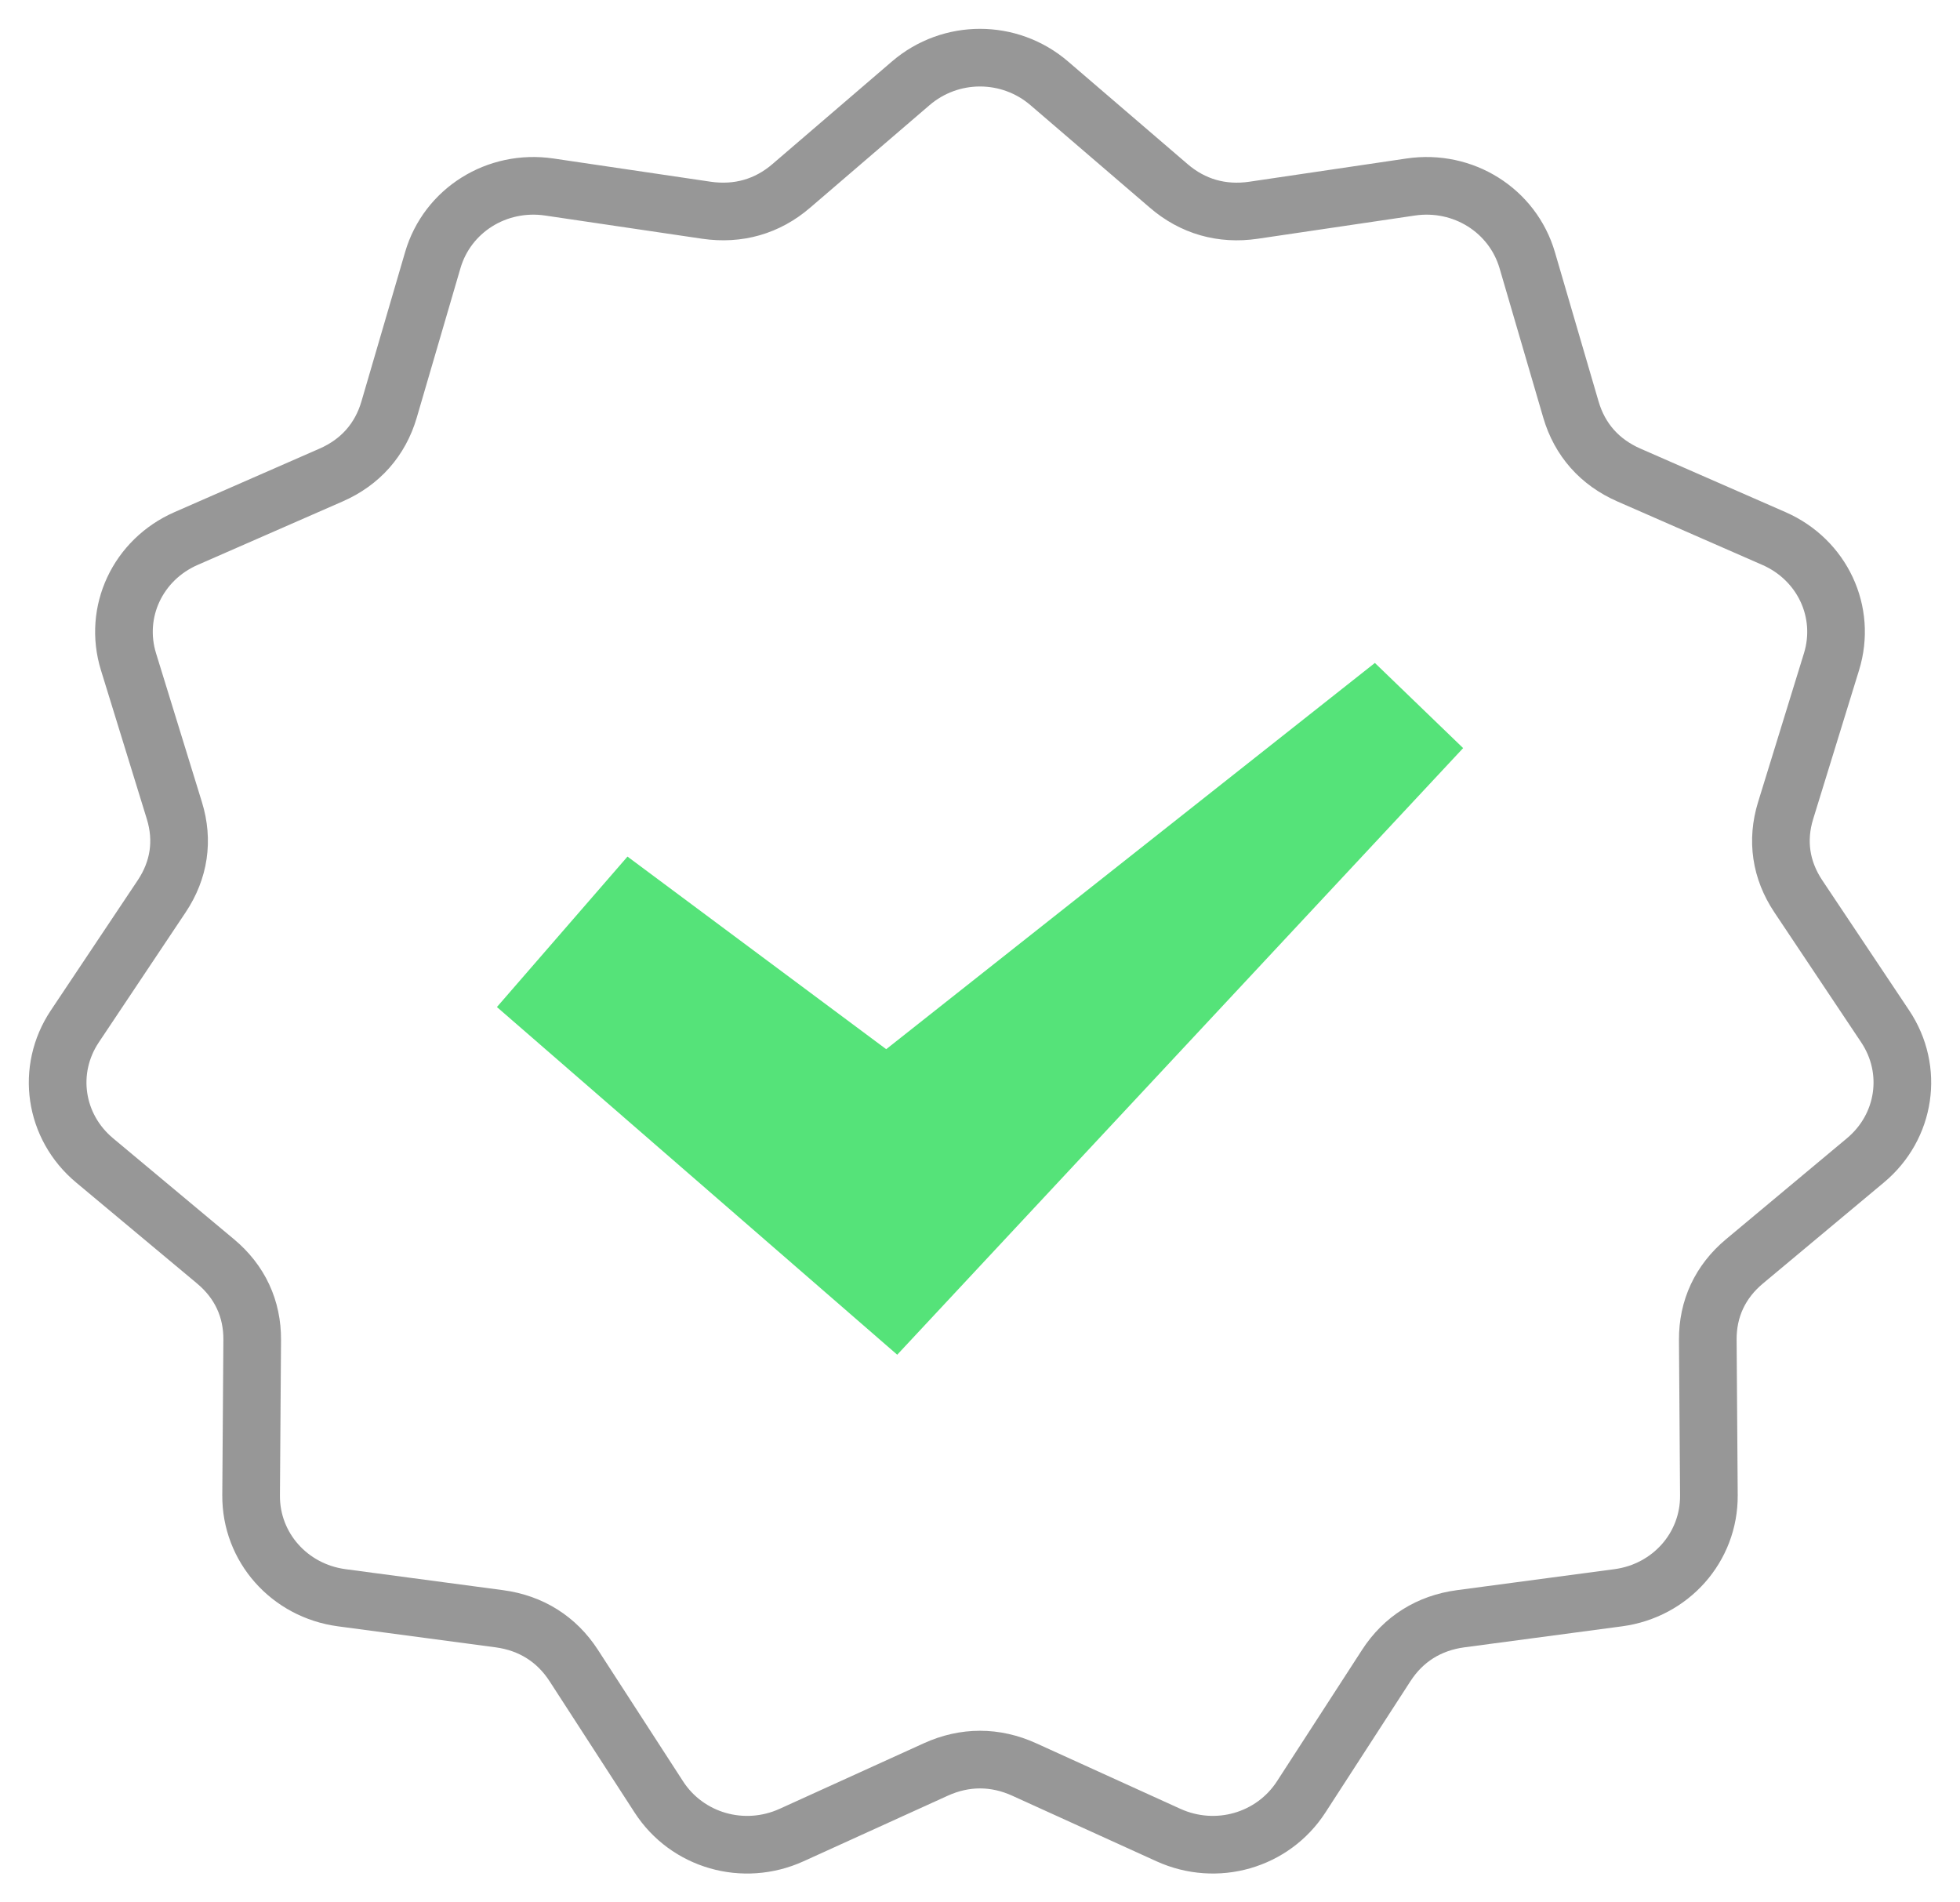
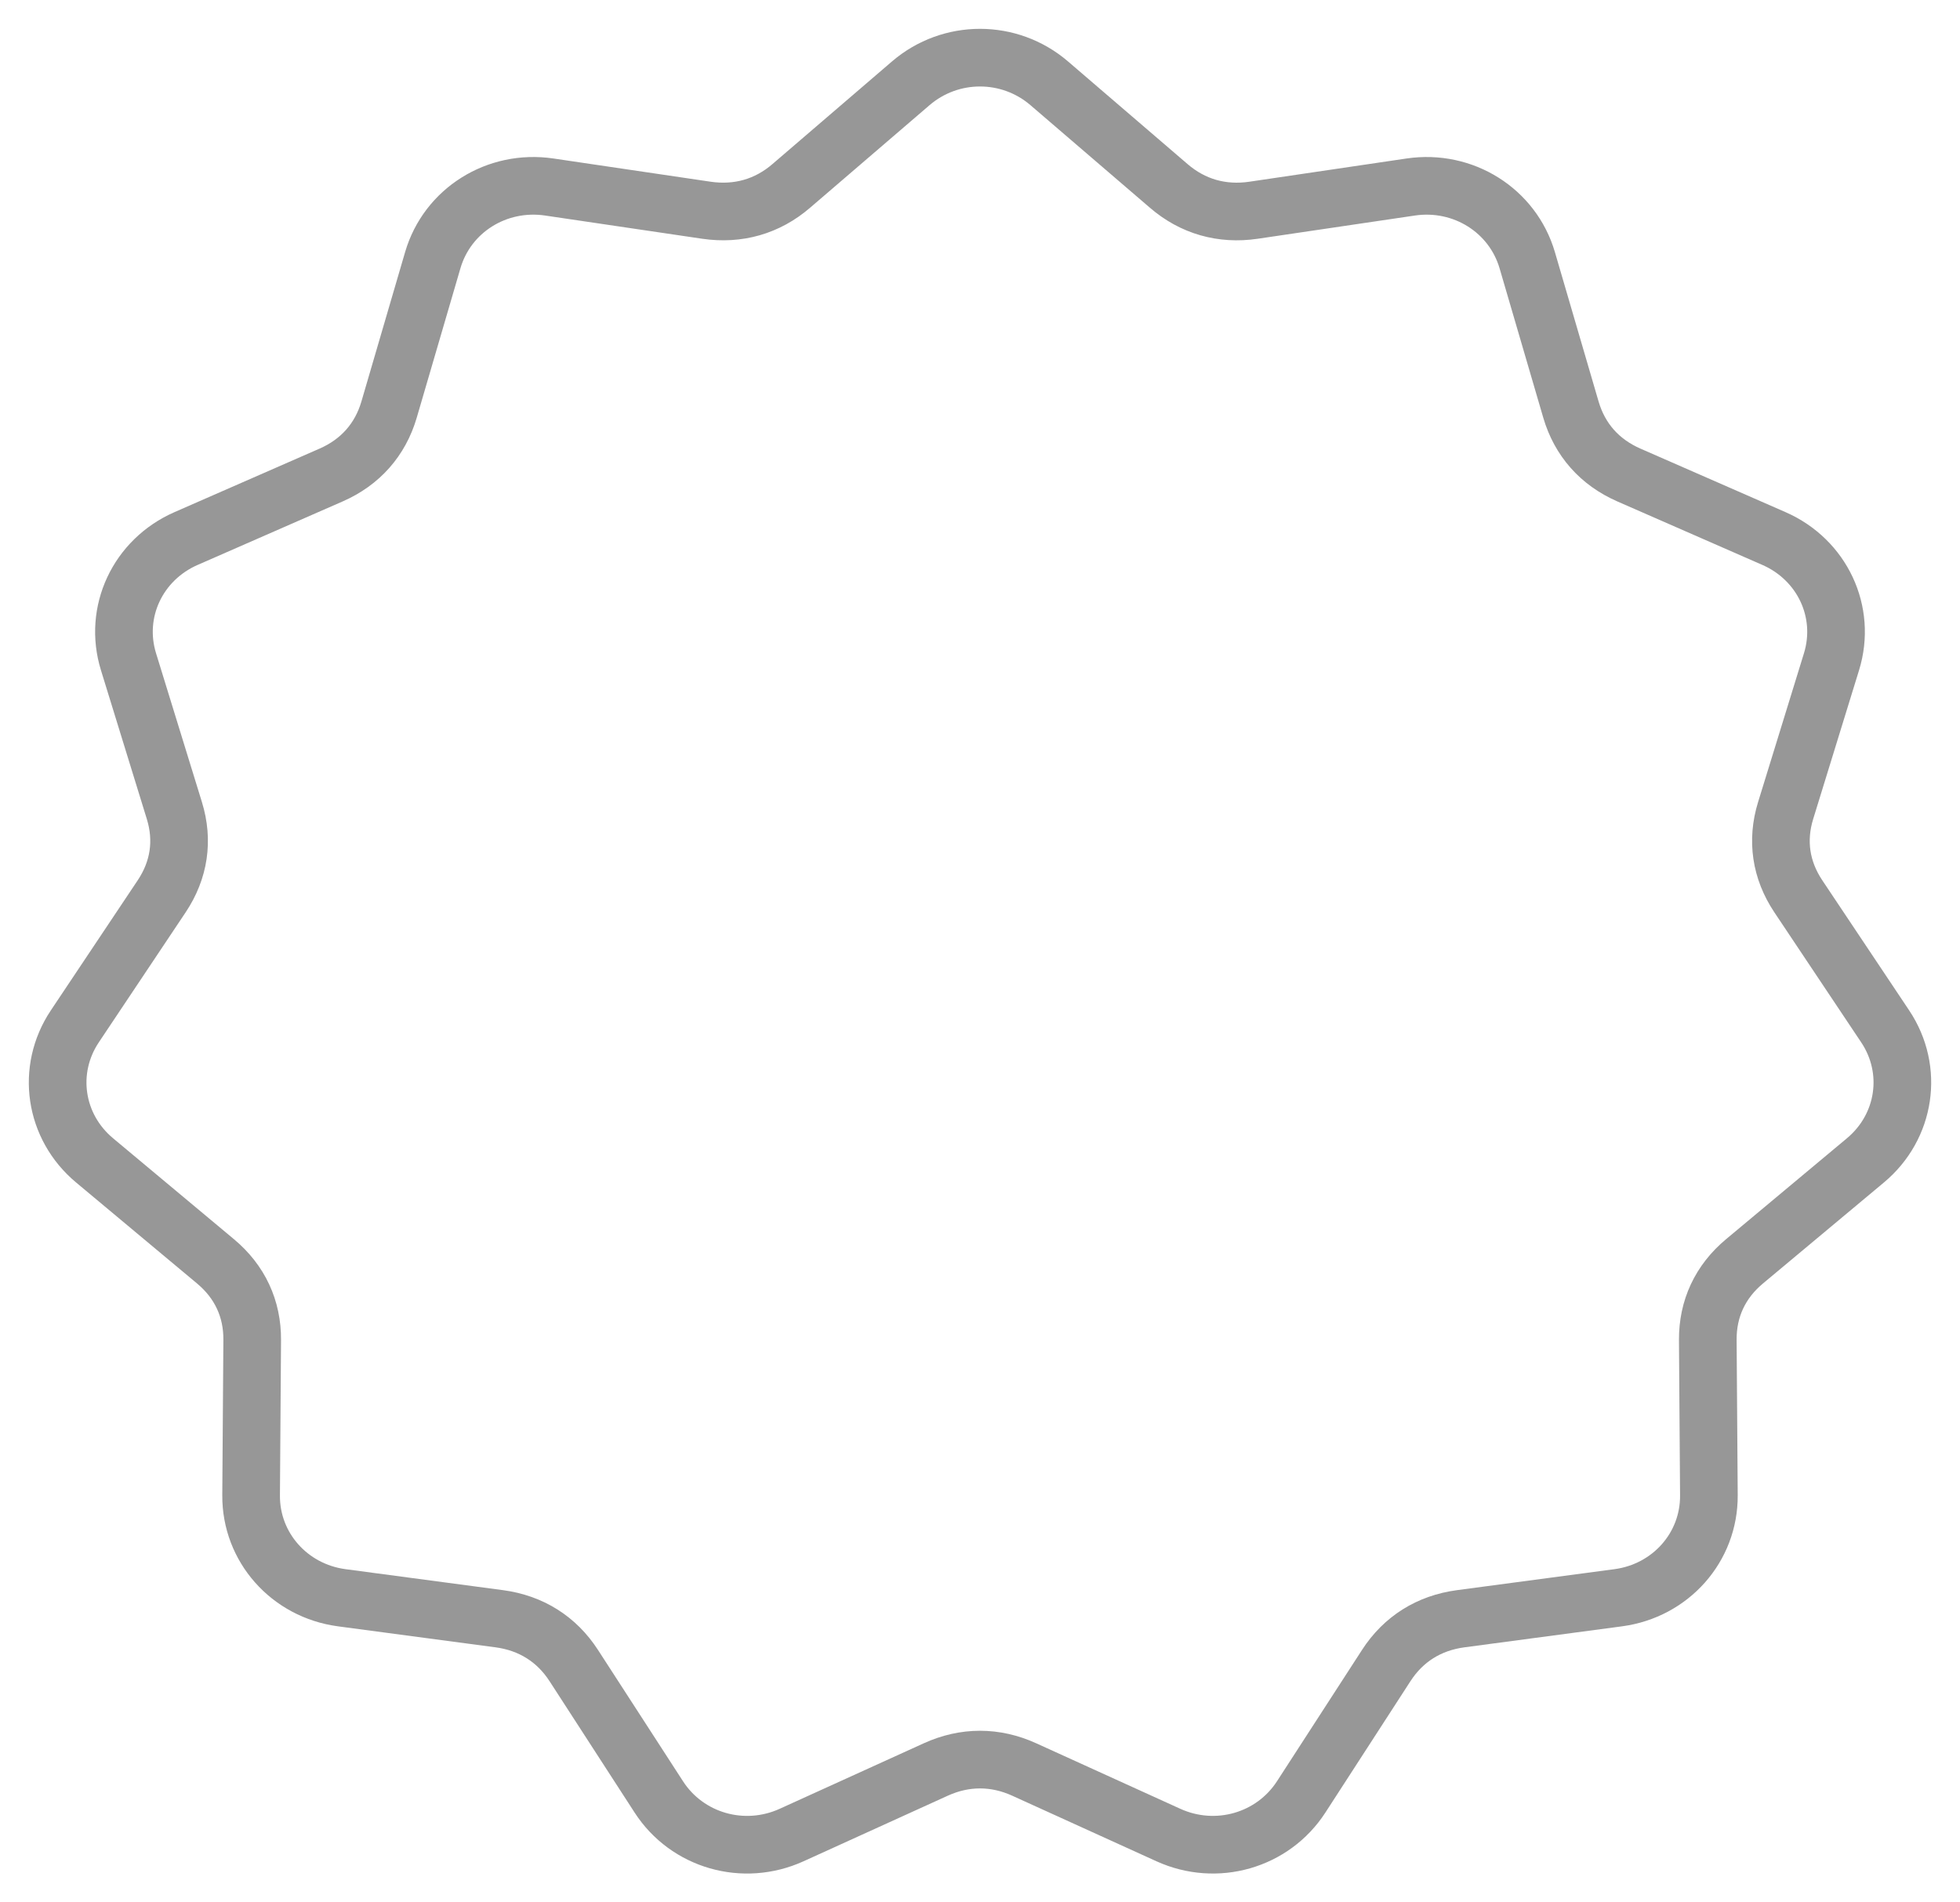
<svg xmlns="http://www.w3.org/2000/svg" width="34px" height="33px" viewBox="0 0 34 33" version="1.1">
  <title>39F22734-37AD-48C5-9B98-F0E885EE0816</title>
  <g id="Page-1" stroke="none" stroke-width="1" fill="none" fill-rule="evenodd">
    <g id="Aseem's-Website-Update-Copy" transform="translate(-900, -9368)">
      <g id="Group-28" transform="translate(901, 9364)">
        <g id="noun-check-4629045" transform="translate(0, 5)">
          <path d="M17.201,0.445 L19.273,2.224 C19.689,2.583 20.196,2.728 20.745,2.647 L23.472,2.244 C24.381,2.11 25.24,2.65 25.493,3.514 L26.251,6.106 C26.404,6.628 26.749,7.018 27.256,7.24 L29.773,8.342 C30.612,8.71 31.037,9.617 30.771,10.479 L29.975,13.061 C29.815,13.58 29.891,14.091 30.194,14.546 L31.702,16.804 C32.205,17.557 32.059,18.545 31.359,19.129 L29.262,20.88 C28.84,21.232 28.621,21.702 28.625,22.245 L28.644,24.94 C28.65,25.84 27.982,26.594 27.071,26.716 L24.338,27.08 C23.787,27.154 23.344,27.433 23.047,27.892 L21.572,30.17 C21.08,30.93 20.102,31.211 19.268,30.832 L16.767,29.695 C16.264,29.466 15.736,29.466 15.233,29.695 L12.732,30.832 C11.898,31.211 10.92,30.931 10.428,30.17 L8.953,27.892 C8.656,27.433 8.212,27.154 7.662,27.08 L4.929,26.716 C4.018,26.594 3.35,25.839 3.356,24.94 L3.375,22.245 C3.379,21.701 3.16,21.232 2.738,20.88 L0.641,19.129 C-0.059,18.545 -0.205,17.557 0.298,16.804 L1.806,14.546 C2.109,14.091 2.185,13.581 2.025,13.061 L1.229,10.479 C0.963,9.617 1.388,8.71 2.227,8.342 L4.744,7.24 C5.251,7.018 5.596,6.627 5.749,6.106 L6.507,3.514 C6.759,2.649 7.618,2.11 8.528,2.244 L11.255,2.647 C11.804,2.727 12.311,2.583 12.727,2.224 L14.799,0.445 C15.49,-0.148 16.51,-0.148 17.201,0.445 L17.201,0.445 Z" id="Path" stroke="#979797" />
-           <polygon id="Path" fill="#55E379" points="7.62 16.469 14.564 22.5 24.381 11.977 22.85 10.5 14.373 17.2 9.885 13.859 7.619 16.47" />
        </g>
      </g>
    </g>
  </g>
</svg>